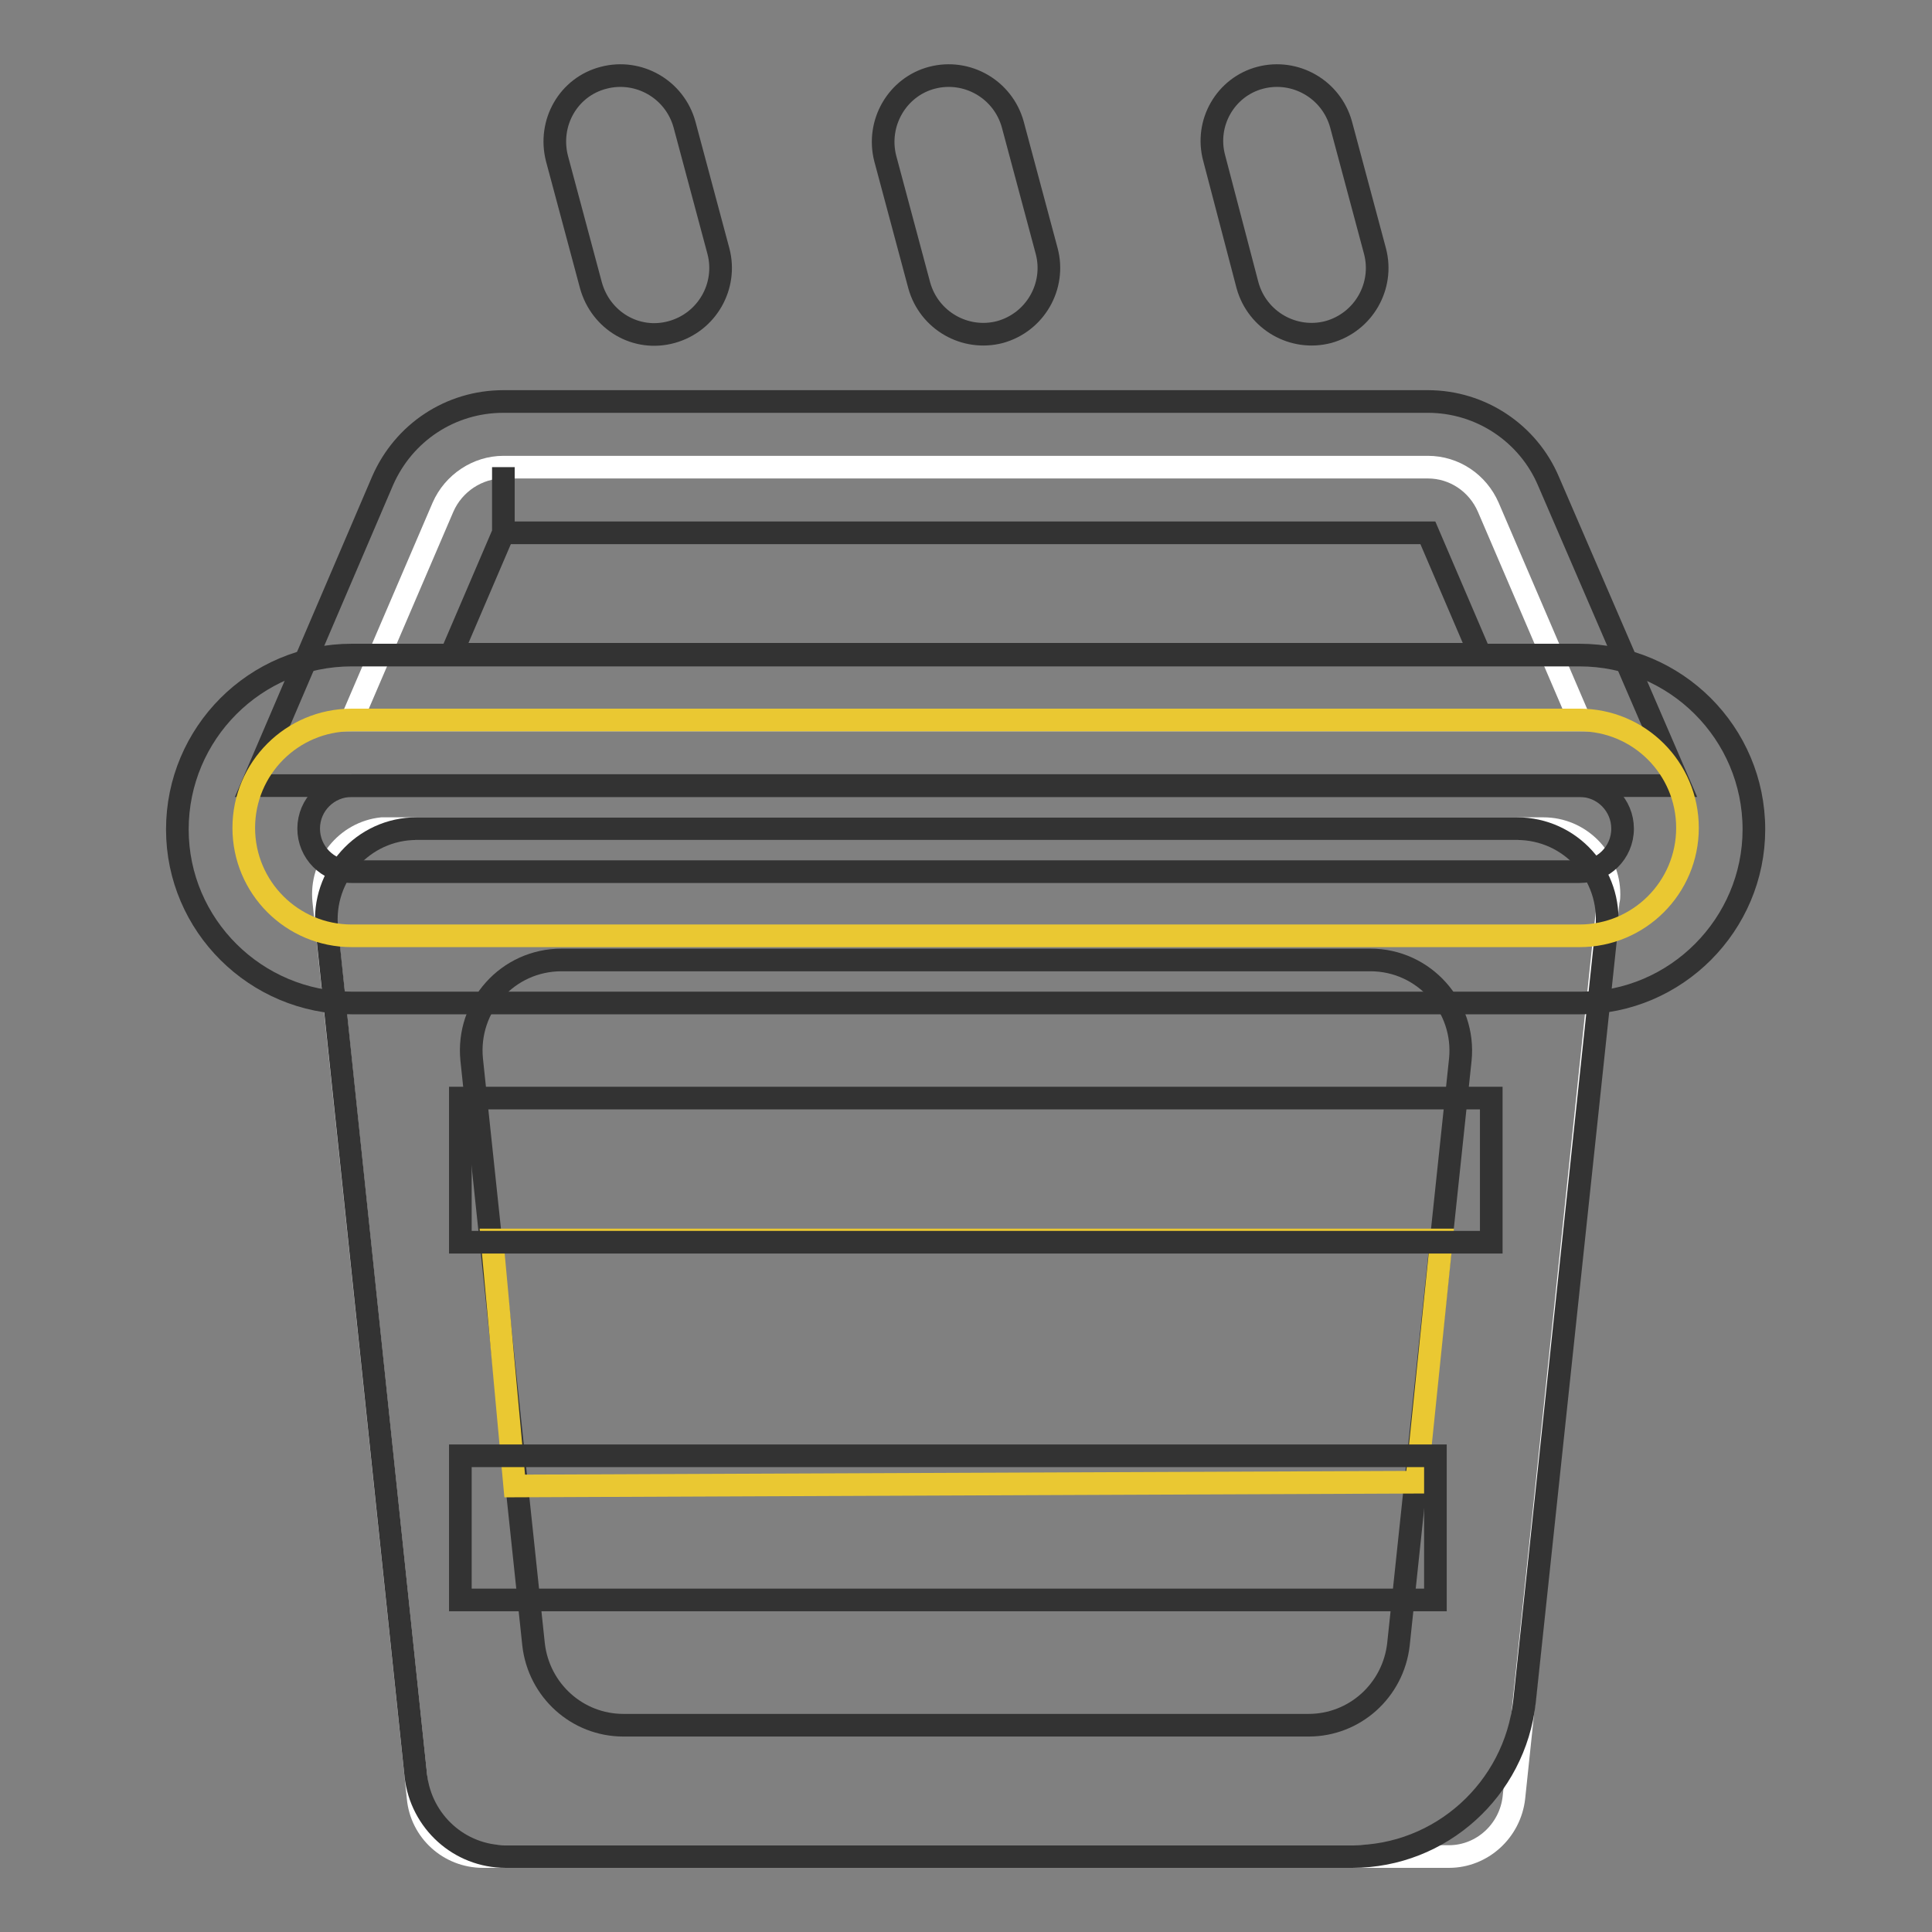
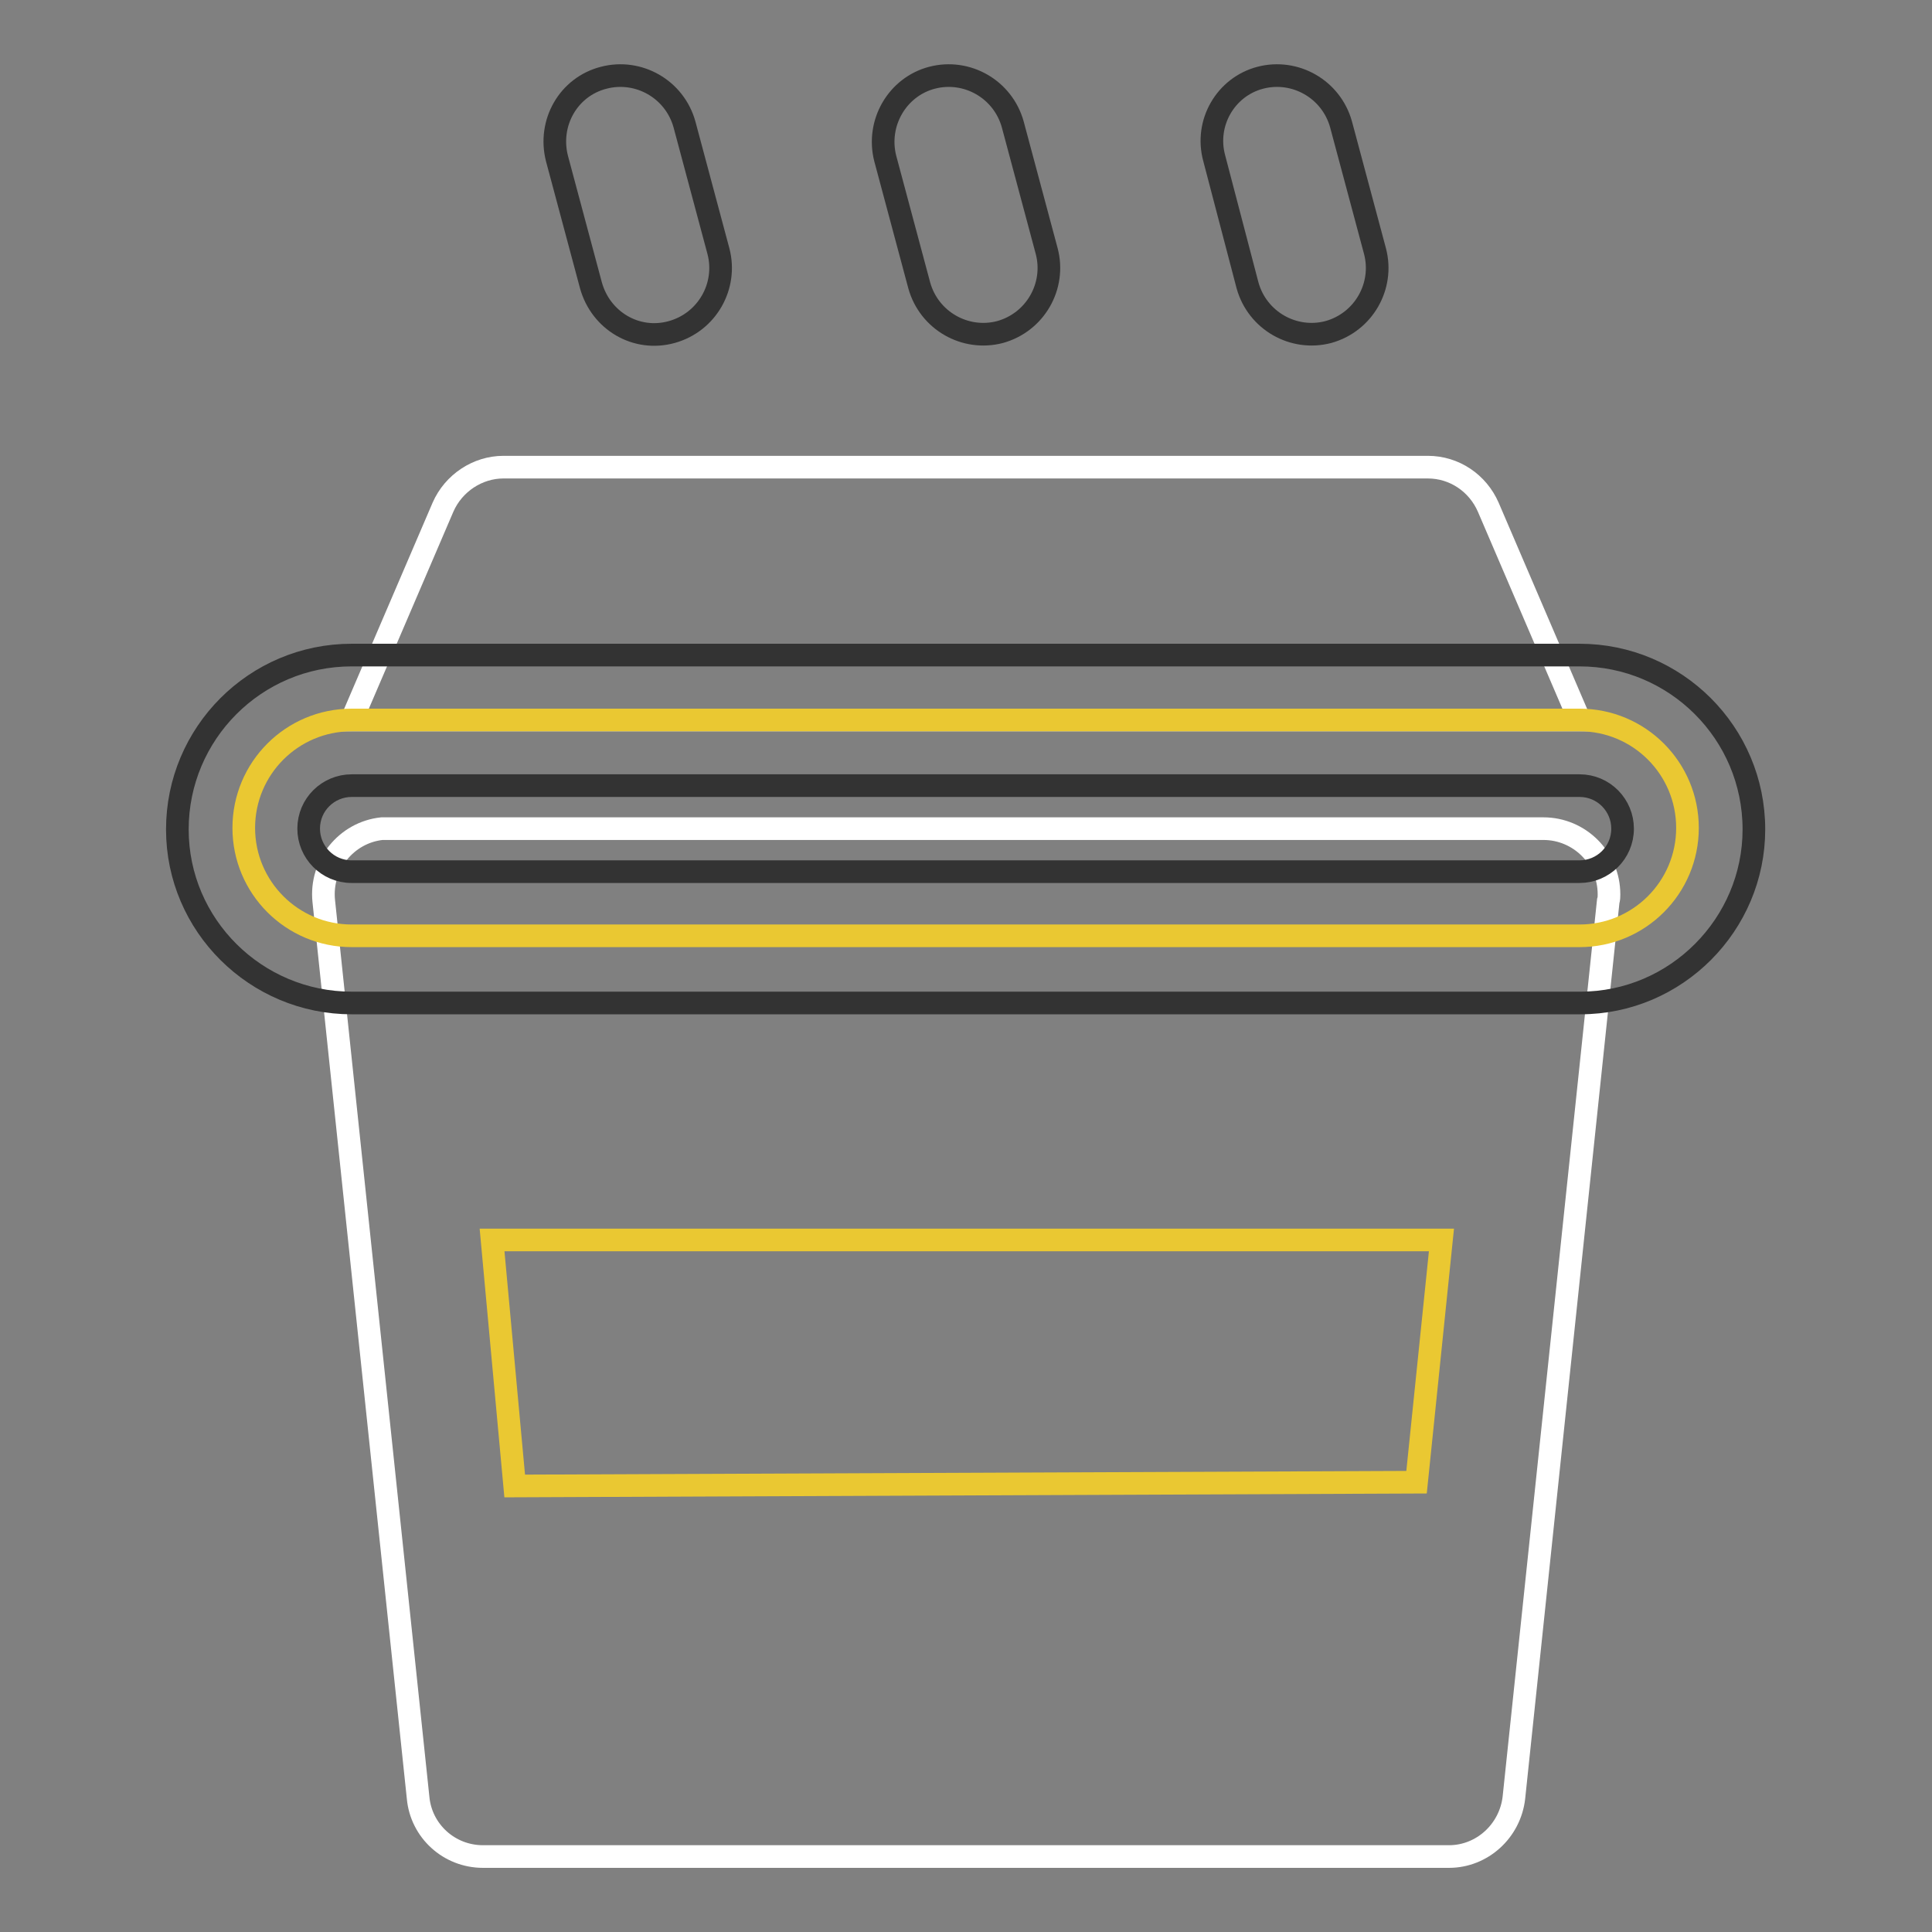
<svg xmlns="http://www.w3.org/2000/svg" version="1.1" x="0px" y="0px" viewBox="0 0 256 256" enable-background="new 0 0 256 256" xml:space="preserve">
  <rect x="0" y="0" width="256" height="256" fill="#808080" stroke="none" />
  <g>
    <path stroke-width="3" fill-opacity="0" stroke="#ffffff" d="M66.7,61.9h122.5c3.5,0,6.6,2.1,8,5.3l12.1,28.2H46.6l12.1-28.2C60.1,64,63.3,61.9,66.7,61.9z" />
-     <path stroke-width="3" fill-opacity="0" stroke="#333333" d="M222.6,104.1H33.4l17.3-40.4c2.8-6.4,9-10.5,16-10.5h122.5c7,0,13.3,4.2,16,10.6L222.6,104.1z M59.8,86.7 h136.3l-6.9-16.1H66.7L59.8,86.7z M66.7,61.9v8.7V61.9z" />
    <path stroke-width="3" fill-opacity="0" stroke="#ffffff" d="M51.5,109.8h153c4.8,0,8.7,3.9,8.7,8.7c0,0.3,0,0.6-0.1,0.9l-12.5,118.8c-0.5,4.4-4.2,7.8-8.6,7.8H64 c-4.5,0-8.2-3.4-8.6-7.8L42.9,119.4c-0.5-4.8,3-9.1,7.7-9.6C50.9,109.8,51.2,109.8,51.5,109.8z" />
-     <path stroke-width="3" fill-opacity="0" stroke="#333333" d="M179.2,246H67c-6.1,0-11.2-4.6-11.9-10.7L43.3,123c-0.7-7,4.8-13.2,11.9-13.2h145.8 c7.1,0,12.6,6.1,11.9,13.2L202,225.5C200.7,237.1,190.9,246,179.2,246L179.2,246z M82.6,228.6h90.8c6.1,0,11.2-4.6,11.9-10.7 l8.2-77.5c0.7-7-4.8-13.2-11.9-13.2H74.4c-7.1,0-12.6,6.1-11.9,13.2l8.2,77.5C71.4,224,76.5,228.6,82.6,228.6z" />
    <path stroke-width="3" fill-opacity="0" stroke="#eac832" d="M65.2,164.3h125.8l-3.3,32.1l-119.5,0.5L65.2,164.3z" />
-     <path stroke-width="3" fill-opacity="0" stroke="#333333" d="M61,192.9h129.2V212H61V192.9z M61,145.5h136.6v19.1H61V145.5z" />
    <path stroke-width="3" fill-opacity="0" stroke="#eac832" d="M46.6,95.4h162.7c7.9,0,14.3,6.4,14.3,14.3c0,7.9-6.4,14.3-14.3,14.3H46.6c-7.9,0-14.3-6.4-14.3-14.3 C32.3,101.8,38.7,95.4,46.6,95.4z" />
    <path stroke-width="3" fill-opacity="0" stroke="#333333" d="M209.4,132.9H46.6c-12.7,0-23.1-10.3-23.1-23c0-12.7,10.3-23.1,23.1-23.1h162.7c12.7,0,23.1,10.3,23.1,23.1 C232.4,122.5,222.1,132.9,209.4,132.9L209.4,132.9z M46.6,104.1c-3.1,0-5.7,2.5-5.7,5.7c0,3.1,2.5,5.7,5.7,5.7h162.7 c3.1,0,5.7-2.5,5.7-5.7c0-3.1-2.5-5.7-5.7-5.7H46.6z M80,10.3c4.6-1.2,9.4,1.5,10.7,6.2l4.5,16.8c1.2,4.6-1.5,9.4-6.2,10.7 s-9.4-1.5-10.7-6.2L73.8,21C72.6,16.3,75.3,11.5,80,10.3z M123.5,10.3c4.6-1.2,9.4,1.5,10.7,6.2l4.5,16.8c1.2,4.6-1.5,9.4-6.2,10.7 c-4.6,1.2-9.4-1.5-10.7-6.2L117.3,21C116.1,16.3,118.9,11.5,123.5,10.3z M167,10.3c4.6-1.2,9.4,1.5,10.7,6.2l4.5,16.8 c1.2,4.6-1.5,9.4-6.2,10.7c-4.6,1.2-9.4-1.5-10.7-6.2L160.9,21C159.6,16.3,162.4,11.5,167,10.3z" />
  </g>
</svg>